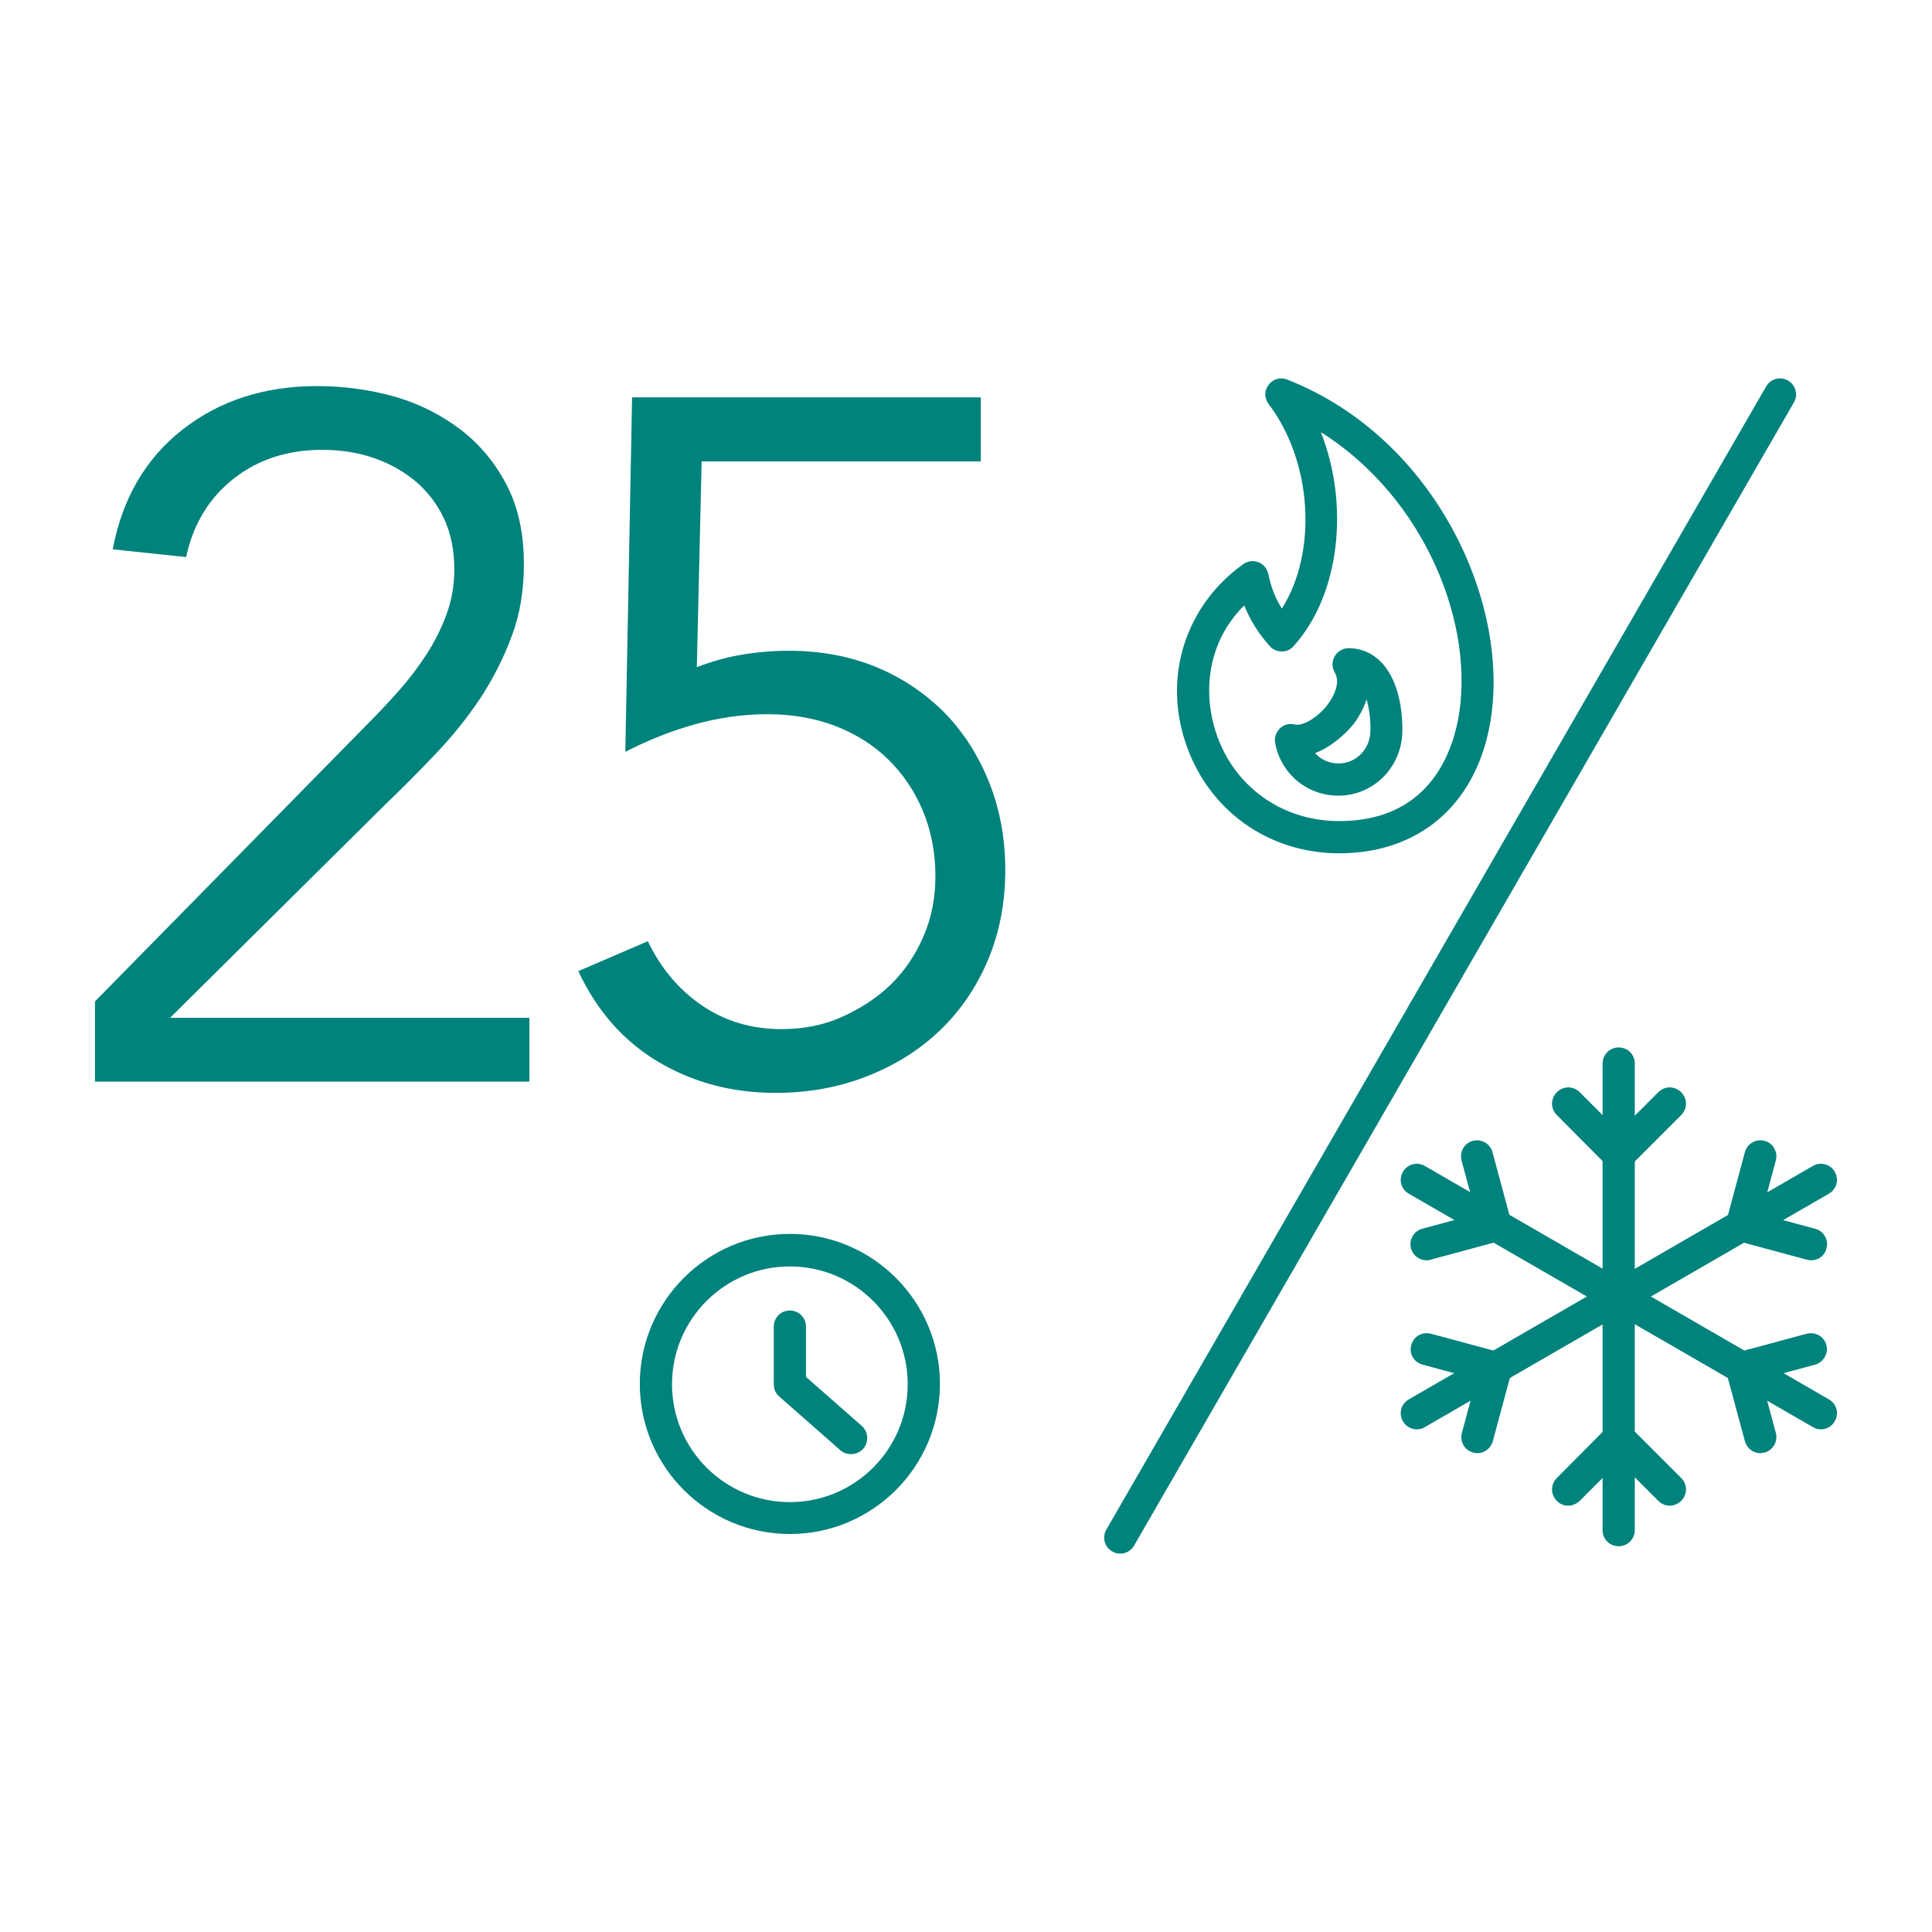
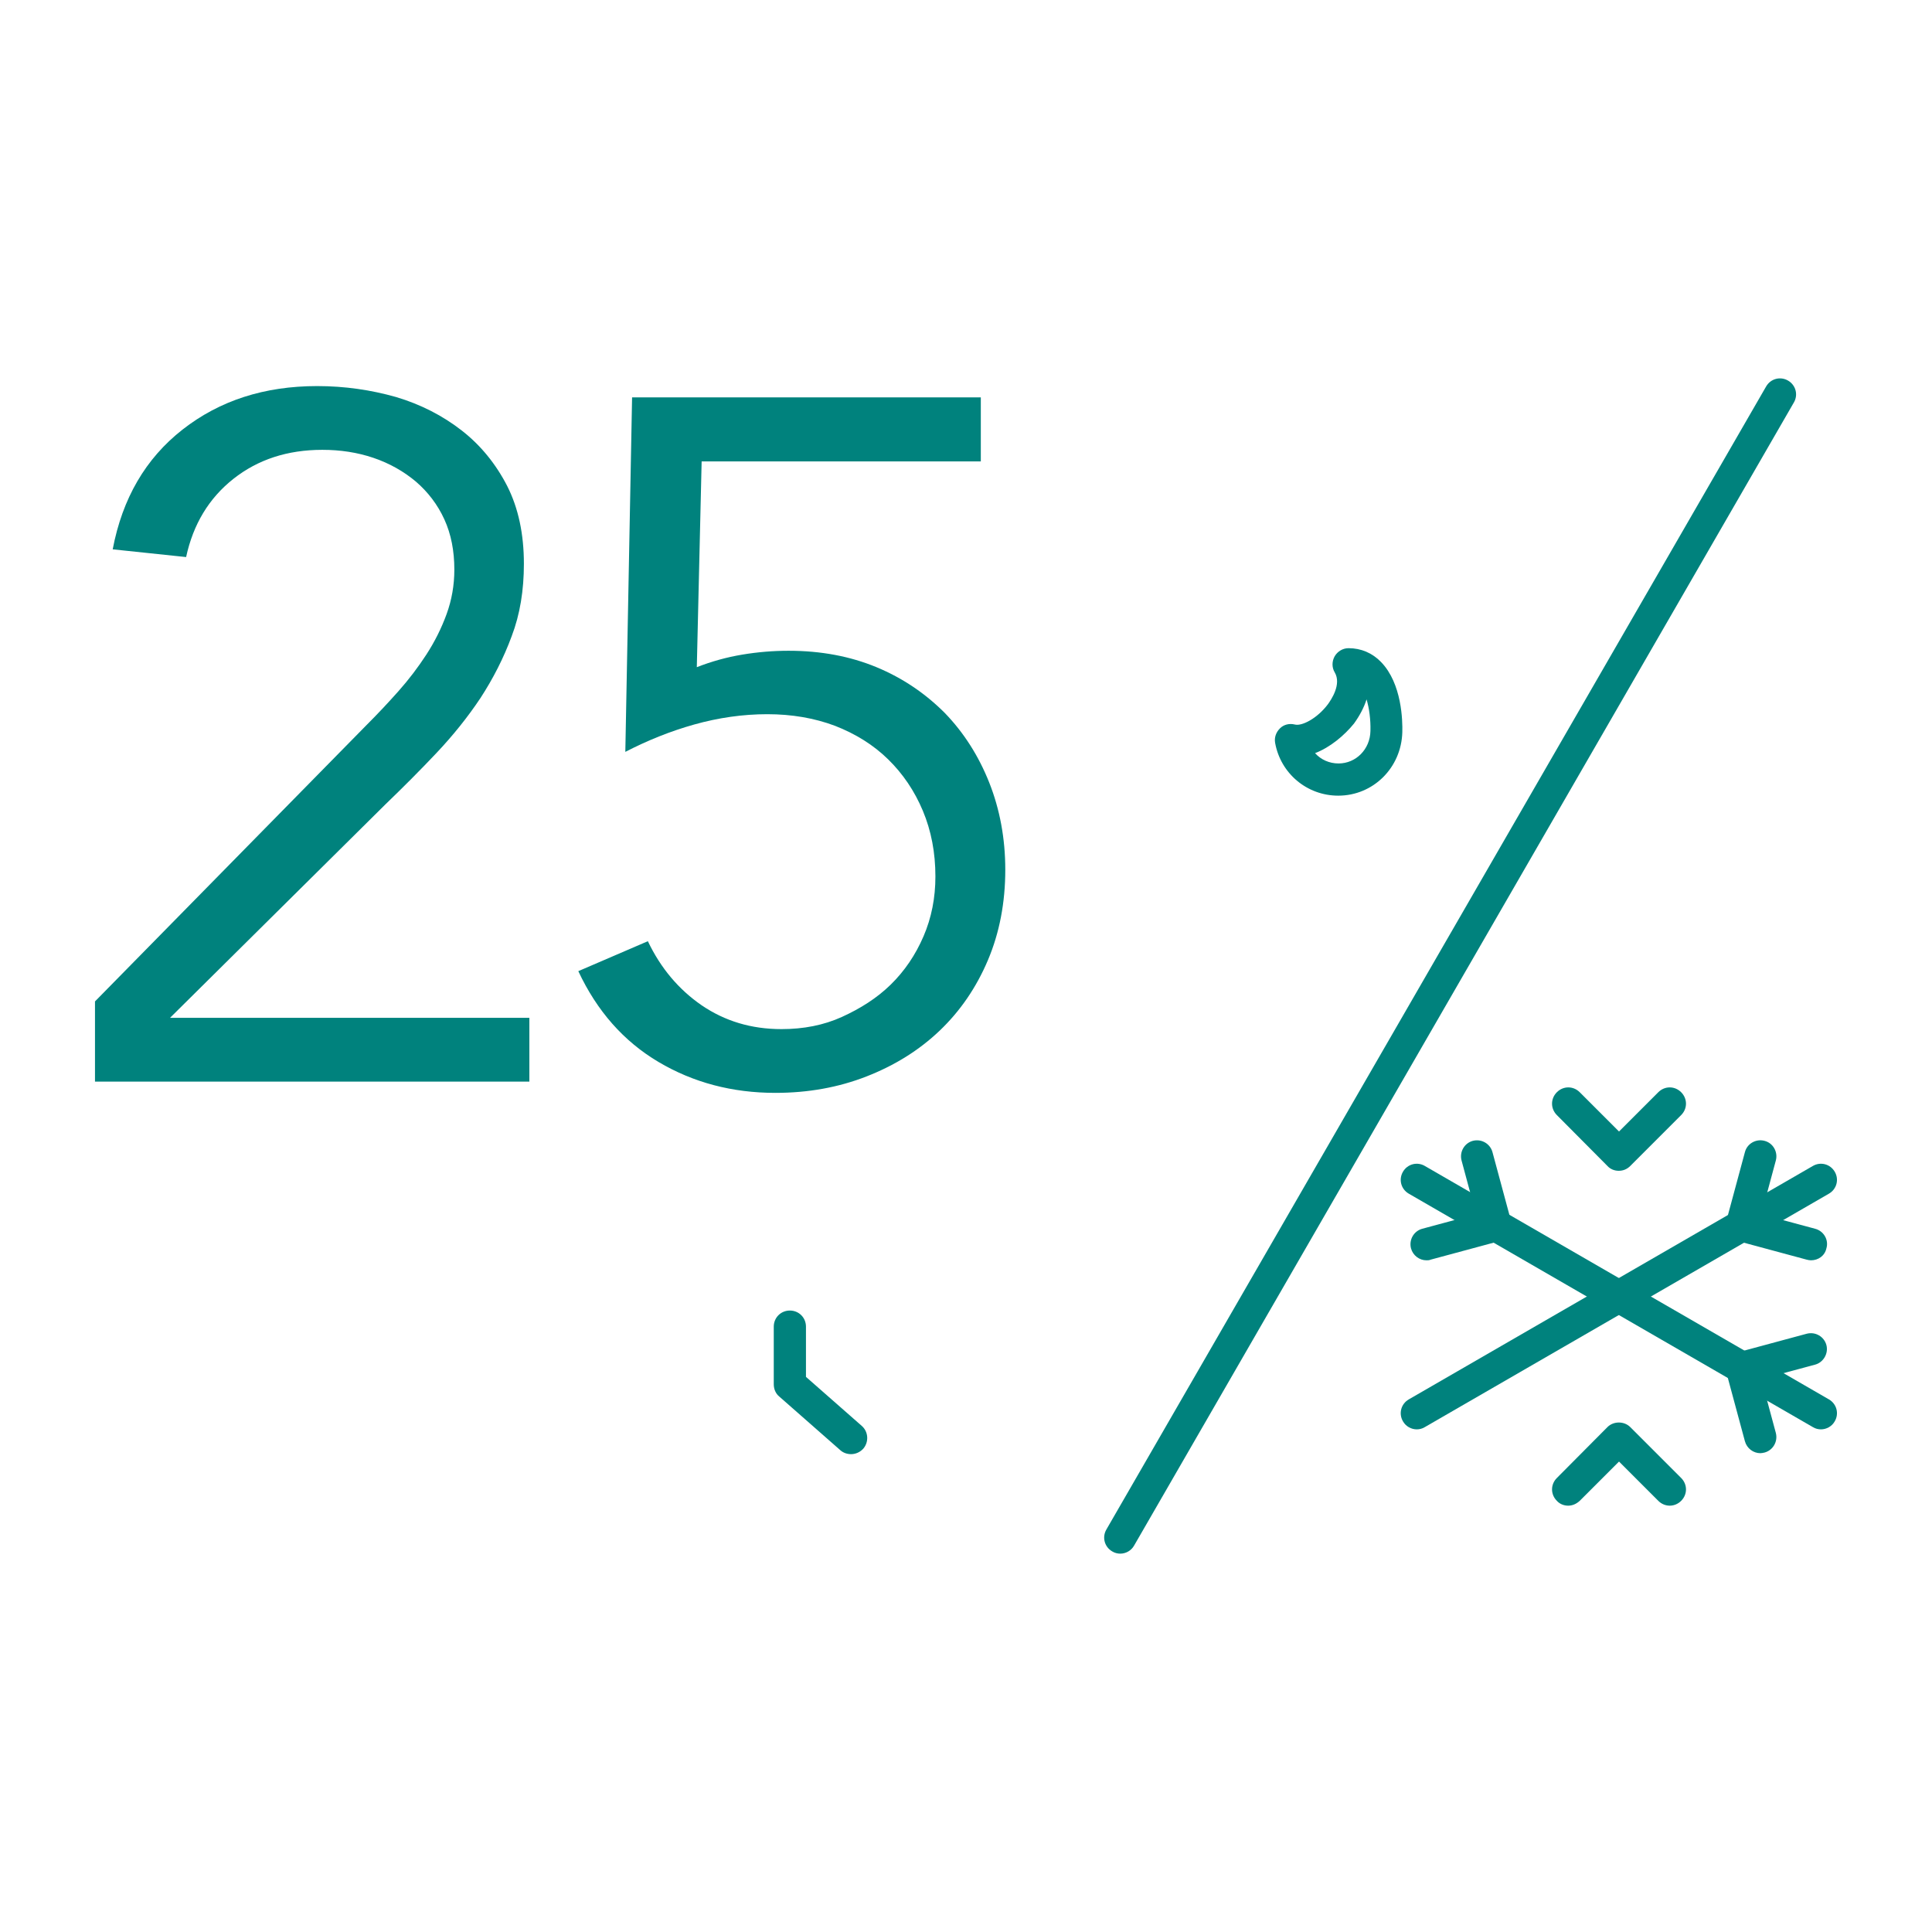
<svg xmlns="http://www.w3.org/2000/svg" version="1.1" id="Hot_Cold_25h" x="0px" y="0px" viewBox="0 0 60 60" style="enable-background:new 0 0 60 60;" xml:space="preserve">
  <style type="text/css">
	.st0{fill:#00827D;}
</style>
  <g>
    <g>
      <g>
        <g>
-           <path class="st0" d="M24.53,47.64c-2.57,0-4.66-2.09-4.66-4.66s2.09-4.66,4.66-4.66s4.66,2.09,4.66,4.66S27.1,47.64,24.53,47.64      z M24.53,39.33c-2.02,0-3.66,1.64-3.66,3.66s1.64,3.66,3.66,3.66s3.66-1.64,3.66-3.66S26.55,39.33,24.53,39.33z" />
          <path class="st0" d="M26.43,45.16c-0.12,0-0.24-0.04-0.33-0.12l-1.9-1.67c-0.11-0.09-0.17-0.23-0.17-0.38V41.2      c0-0.28,0.22-0.5,0.5-0.5s0.5,0.22,0.5,0.5v1.56l1.73,1.52c0.21,0.18,0.23,0.5,0.05,0.71C26.71,45.1,26.57,45.16,26.43,45.16z" />
        </g>
        <g>
-           <path class="st0" d="M50.27,48.02c-0.28,0-0.5-0.22-0.5-0.5V33.03c0-0.28,0.22-0.5,0.5-0.5s0.5,0.22,0.5,0.5v14.49      C50.77,47.79,50.55,48.02,50.27,48.02z" />
          <path class="st0" d="M56.55,44.39c-0.08,0-0.17-0.02-0.25-0.07l-12.55-7.25c-0.24-0.14-0.32-0.44-0.18-0.68      c0.14-0.24,0.44-0.32,0.68-0.18l12.55,7.25c0.24,0.14,0.32,0.44,0.18,0.68C56.89,44.3,56.72,44.39,56.55,44.39z" />
          <path class="st0" d="M44,44.39c-0.17,0-0.34-0.09-0.43-0.25c-0.14-0.24-0.06-0.54,0.18-0.68l12.55-7.25      c0.24-0.14,0.54-0.06,0.68,0.18c0.14,0.24,0.06,0.54-0.18,0.68l-12.55,7.25C44.17,44.37,44.08,44.39,44,44.39z" />
          <g>
            <path class="st0" d="M50.27,36.36L50.27,36.36c-0.13,0-0.26-0.05-0.35-0.15l-1.57-1.58c-0.2-0.2-0.2-0.51,0-0.71       s0.51-0.2,0.71,0l1.22,1.22l1.22-1.22c0.2-0.2,0.51-0.2,0.71,0s0.2,0.51,0,0.71l-1.58,1.58       C50.53,36.31,50.41,36.36,50.27,36.36z" />
          </g>
          <g>
            <path class="st0" d="M44.3,39.14c-0.22,0-0.42-0.15-0.48-0.37c-0.07-0.27,0.09-0.54,0.35-0.61l1.67-0.45l-0.45-1.67       c-0.07-0.27,0.09-0.54,0.35-0.61c0.27-0.07,0.54,0.09,0.61,0.35l0.58,2.15c0.07,0.27-0.09,0.54-0.35,0.61l-2.15,0.58       C44.39,39.14,44.34,39.14,44.3,39.14z" />
          </g>
          <g>
-             <path class="st0" d="M45.88,45.13c-0.04,0-0.09-0.01-0.13-0.02c-0.27-0.07-0.42-0.35-0.35-0.61l0.45-1.67l-1.67-0.45       c-0.27-0.07-0.43-0.35-0.35-0.61c0.07-0.27,0.34-0.42,0.61-0.35l2.15,0.58c0.13,0.03,0.24,0.12,0.3,0.23s0.08,0.25,0.05,0.38       l-0.58,2.15C46.3,44.98,46.1,45.13,45.88,45.13z" />
-           </g>
+             </g>
          <g>
            <path class="st0" d="M48.7,46.76c-0.13,0-0.26-0.05-0.35-0.15c-0.2-0.2-0.2-0.51,0-0.71l1.57-1.58c0.19-0.19,0.52-0.19,0.71,0       l1.58,1.58c0.2,0.2,0.2,0.51,0,0.71s-0.51,0.2-0.71,0l-1.22-1.22l-1.22,1.22C48.95,46.71,48.83,46.76,48.7,46.76z" />
          </g>
          <g>
            <path class="st0" d="M54.67,45.13c-0.22,0-0.42-0.15-0.48-0.37l-0.58-2.15c-0.04-0.13-0.02-0.26,0.05-0.38       c0.07-0.12,0.17-0.2,0.3-0.23l2.15-0.58c0.27-0.07,0.54,0.09,0.61,0.35s-0.09,0.54-0.35,0.61l-1.67,0.45l0.45,1.67       c0.07,0.27-0.09,0.54-0.35,0.61C54.75,45.12,54.71,45.13,54.67,45.13z" />
          </g>
          <g>
            <path class="st0" d="M56.24,39.14c-0.04,0-0.09-0.01-0.13-0.02l-2.15-0.58c-0.13-0.03-0.24-0.12-0.3-0.23s-0.08-0.25-0.05-0.38       l0.58-2.15c0.07-0.27,0.35-0.42,0.61-0.35c0.27,0.07,0.42,0.35,0.35,0.61l-0.45,1.67l1.67,0.45c0.27,0.07,0.43,0.35,0.35,0.61       C56.67,39,56.47,39.14,56.24,39.14z" />
          </g>
        </g>
        <g>
-           <path class="st0" d="M41.59,26.5c-2.23,0-4.11-1.37-4.79-3.49c-0.67-2.07,0.05-4.23,1.81-5.49c0.14-0.1,0.32-0.12,0.47-0.06      c0.16,0.06,0.27,0.2,0.31,0.37c0.08,0.39,0.21,0.74,0.42,1.07c1.1-1.74,0.96-4.54-0.41-6.35c-0.14-0.18-0.14-0.43,0-0.6      c0.13-0.18,0.37-0.25,0.58-0.16c4.63,1.82,6.99,7.04,6.28,10.76C45.79,25.02,44.05,26.5,41.59,26.5z M38.64,18.8      c-1.19,1.19-1.26,2.75-0.89,3.91c0.54,1.7,2.05,2.79,3.84,2.79c2.69,0,3.46-1.97,3.69-3.14c0.56-2.94-1.03-6.91-4.26-8.94      c0.89,2.25,0.6,5.05-0.85,6.65c-0.1,0.11-0.23,0.17-0.38,0.16c-0.14,0-0.28-0.07-0.37-0.18C39.08,19.67,38.82,19.25,38.64,18.8z      " />
          <path class="st0" d="M41.56,24.71c-0.97,0-1.79-0.69-1.96-1.64c-0.03-0.17,0.03-0.33,0.15-0.45c0.12-0.12,0.29-0.16,0.46-0.12      c0.22,0.06,0.7-0.19,1.03-0.63c0.1-0.14,0.43-0.62,0.21-0.99c-0.09-0.15-0.09-0.34,0-0.5c0.09-0.15,0.25-0.25,0.43-0.25      c0.39,0,0.74,0.15,1.01,0.43c0.65,0.67,0.67,1.83,0.66,2.18C43.52,23.84,42.65,24.71,41.56,24.71z M40.84,23.39      c0.18,0.2,0.44,0.32,0.73,0.32c0.54,0,0.98-0.44,0.99-1.01c0.01-0.36-0.04-0.71-0.12-0.98c-0.08,0.25-0.21,0.5-0.39,0.75      C41.75,22.84,41.31,23.21,40.84,23.39z" />
        </g>
        <path class="st0" d="M34.79,48.25c-0.08,0-0.17-0.02-0.25-0.07c-0.24-0.14-0.32-0.44-0.18-0.68L54.85,12     c0.14-0.24,0.44-0.32,0.68-0.18c0.24,0.14,0.32,0.44,0.18,0.68L35.22,48C35.13,48.16,34.96,48.25,34.79,48.25z" />
      </g>
    </g>
    <g>
      <path class="st0" d="M16.45,33.59H2.95V31.1l8.46-8.61c0.32-0.32,0.64-0.66,0.96-1.02c0.32-0.36,0.61-0.74,0.87-1.14    c0.26-0.4,0.47-0.82,0.63-1.26c0.16-0.44,0.24-0.9,0.24-1.38c0-0.58-0.1-1.1-0.31-1.56c-0.21-0.46-0.51-0.85-0.88-1.17    c-0.38-0.32-0.82-0.57-1.32-0.74s-1.03-0.25-1.59-0.25c-1.08,0-2,0.3-2.76,0.9c-0.76,0.6-1.25,1.41-1.47,2.43l-2.28-0.24    c0.3-1.58,1.02-2.82,2.17-3.72c1.15-0.9,2.54-1.35,4.18-1.35c0.86,0,1.67,0.12,2.45,0.34c0.77,0.23,1.45,0.58,2.04,1.04    c0.59,0.46,1.06,1.04,1.41,1.72c0.35,0.69,0.52,1.5,0.52,2.42c0,0.82-0.12,1.57-0.38,2.25c-0.25,0.68-0.58,1.32-0.97,1.92    c-0.4,0.6-0.86,1.17-1.37,1.71s-1.04,1.07-1.58,1.59l-6.69,6.63h11.16V33.59z" />
    </g>
    <g>
      <path class="st0" d="M30.46,14.33h-8.67l-0.15,6.39c0.46-0.18,0.93-0.31,1.41-0.39c0.48-0.08,0.96-0.12,1.44-0.12    c1,0,1.91,0.17,2.73,0.51c0.82,0.34,1.52,0.82,2.12,1.42c0.59,0.61,1.05,1.33,1.38,2.16c0.33,0.83,0.5,1.74,0.5,2.71    c0,1.02-0.18,1.96-0.54,2.81c-0.36,0.85-0.86,1.58-1.5,2.19c-0.64,0.61-1.4,1.08-2.27,1.42c-0.87,0.34-1.81,0.51-2.83,0.51    c-1.34,0-2.55-0.32-3.63-0.96c-1.08-0.64-1.91-1.58-2.49-2.82l2.16-0.93c0.4,0.84,0.96,1.5,1.67,1.99    c0.72,0.49,1.54,0.74,2.48,0.74c0.68,0,1.31-0.12,1.88-0.38s1.08-0.58,1.51-1c0.43-0.42,0.77-0.92,1.02-1.5s0.37-1.2,0.37-1.86    c0-0.74-0.13-1.42-0.39-2.04c-0.26-0.62-0.62-1.15-1.08-1.6c-0.46-0.45-1.01-0.79-1.65-1.04c-0.64-0.24-1.34-0.36-2.1-0.36    c-0.76,0-1.52,0.11-2.27,0.32s-1.46,0.5-2.14,0.85l0.21-11.01h10.83V14.33z" />
    </g>
  </g>
</svg>